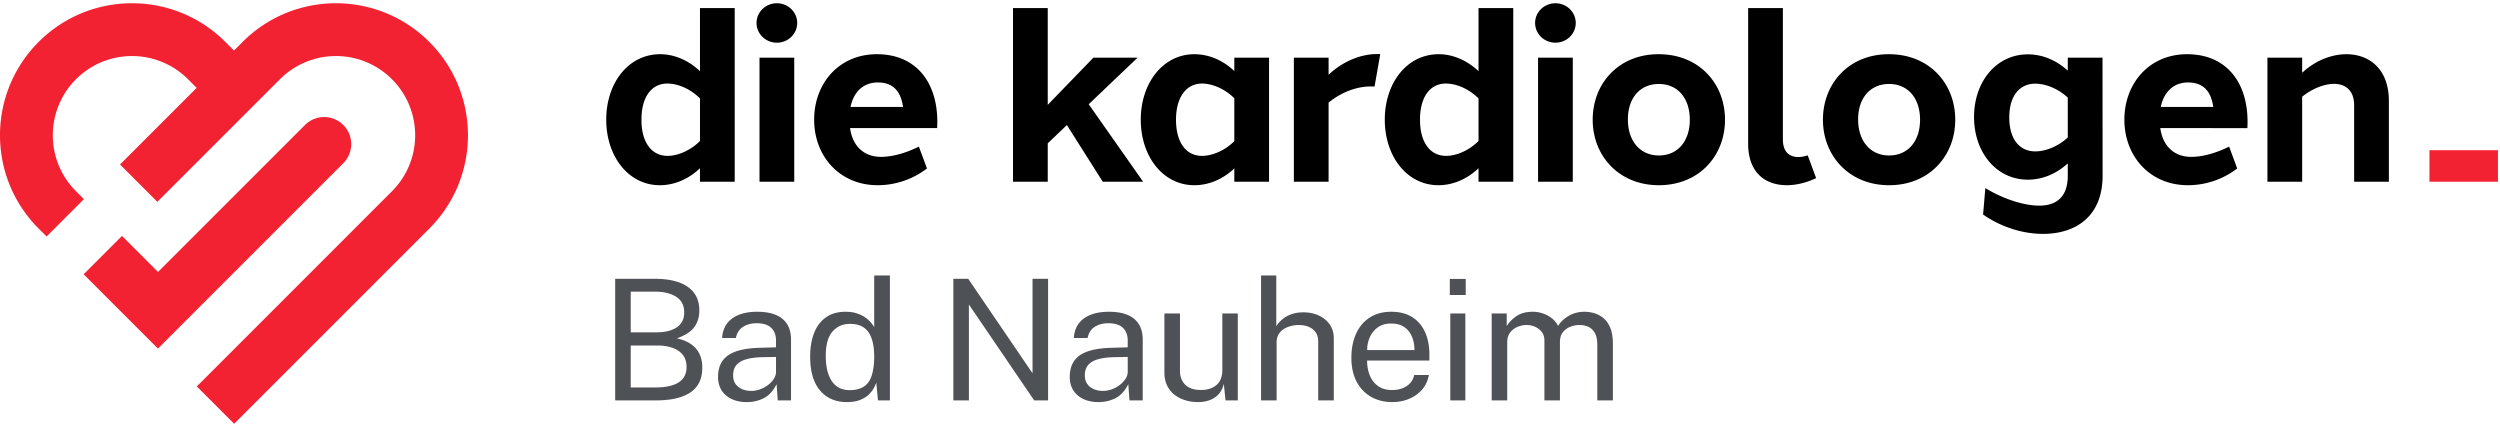
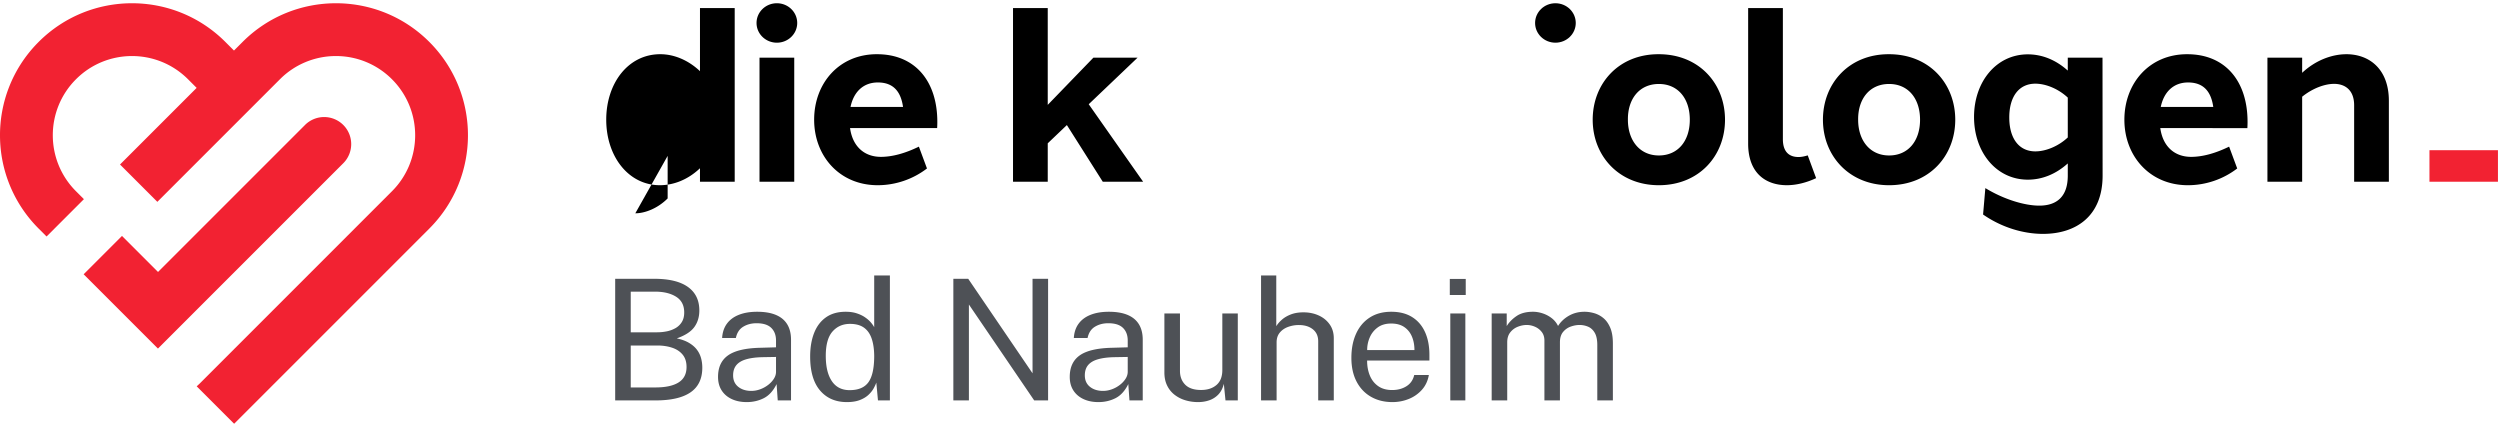
<svg xmlns="http://www.w3.org/2000/svg" width="770" height="132">
  <g fill="none" fill-rule="evenodd">
    <g fill="#000">
-       <path fill-rule="nonzero" d="M226.29 2.486h-10.697V21.92c-3.735-3.53-8.166-5.221-12.185-5.221-9.93-.04-16.687 8.94-16.687 20.174 0 11.233 6.801 20.173 16.506 20.173 4.135 0 8.535-1.595 12.367-5.221v4.152h10.697l-.001-53.491zM205.634 48.01c-5.181-.005-8.099-4.5-8.06-11.137-.039-6.639 2.844-11.132 7.945-11.138 3.193.005 7.039 1.545 10.075 4.585v13.107c-3.024 3.039-6.956 4.578-9.96 4.583zM239.278 1c-3.458 0-6.262 2.72-6.262 6.075s2.804 6.075 6.262 6.075c3.459 0 6.263-2.72 6.263-6.075S242.737 1 239.278 1zm5.349 54.977V17.769H233.93v38.208h10.697zm25.504-39.278c-11.671-.04-19.373 8.94-19.373 20.174 0 11.156 7.781 20.173 19.572 20.173a25.007 25.007 0 0 0 15.178-5.16l-2.493-6.724c-4.05 1.986-8.04 3.143-11.679 3.15-4.964.009-8.476-2.993-9.423-8.25-.036-.2-.069-.403-.099-.609l26.822.001c.037-.596.056-1.19.059-1.781.055-12.592-6.777-20.974-18.565-20.974zm.252 8.698c4.882 0 7.099 2.942 7.753 7.54h-16.174c.951-4.569 3.883-7.54 8.42-7.54zM328.599 38.521l11.057 17.456h12.431l-16.759-23.871 15.039-14.337-13.608.002-14.054 14.528V2.486h-10.696v53.491h10.696V44.139z" />
-       <path fill-rule="nonzero" d="M390.867 17.769H380.17v4.098c-3.818-3.588-8.195-5.168-12.309-5.168-9.705 0-16.506 8.94-16.506 20.174 0 11.233 6.801 20.173 16.506 20.173 4.114 0 8.49-1.579 12.31-5.167v4.098h10.696V17.769zM370.228 48.01c-5.103-.005-8.02-4.382-8.02-11.137 0-6.755 3.029-11.133 8.02-11.138 3.023.005 6.925 1.525 9.941 4.526v13.223c-3.016 3.001-6.918 4.521-9.94 4.526zm53.868-31.362c-4.867 0-10.461 2.177-14.889 6.374v-5.253h-10.696v38.208h10.696V31.605c3.989-3.281 8.745-4.977 12.935-4.977.421-.011.826.002 1.215.038l1.762-9.992a18.855 18.855 0 0 0-1.023-.027zm41.987-14.162h-10.697V21.92c-3.735-3.53-8.166-5.221-12.185-5.221-9.93-.04-16.687 8.94-16.687 20.174 0 11.233 6.801 20.173 16.506 20.173 4.135 0 8.535-1.595 12.367-5.221v4.152h10.697V2.486zM445.427 48.01c-5.18-.005-8.098-4.5-8.06-11.137-.038-6.639 2.844-11.132 7.945-11.138 3.193.005 7.04 1.545 10.075 4.585v13.107c-3.024 3.039-6.956 4.578-9.96 4.583zM484.42 55.977V17.769h-10.697v38.208z" />
+       <path fill-rule="nonzero" d="M226.29 2.486h-10.697V21.92c-3.735-3.53-8.166-5.221-12.185-5.221-9.93-.04-16.687 8.94-16.687 20.174 0 11.233 6.801 20.173 16.506 20.173 4.135 0 8.535-1.595 12.367-5.221v4.152h10.697l-.001-53.491zM205.634 48.01v13.107c-3.024 3.039-6.956 4.578-9.96 4.583zM239.278 1c-3.458 0-6.262 2.72-6.262 6.075s2.804 6.075 6.262 6.075c3.459 0 6.263-2.72 6.263-6.075S242.737 1 239.278 1zm5.349 54.977V17.769H233.93v38.208h10.697zm25.504-39.278c-11.671-.04-19.373 8.94-19.373 20.174 0 11.156 7.781 20.173 19.572 20.173a25.007 25.007 0 0 0 15.178-5.16l-2.493-6.724c-4.05 1.986-8.04 3.143-11.679 3.15-4.964.009-8.476-2.993-9.423-8.25-.036-.2-.069-.403-.099-.609l26.822.001c.037-.596.056-1.19.059-1.781.055-12.592-6.777-20.974-18.565-20.974zm.252 8.698c4.882 0 7.099 2.942 7.753 7.54h-16.174c.951-4.569 3.883-7.54 8.42-7.54zM328.599 38.521l11.057 17.456h12.431l-16.759-23.871 15.039-14.337-13.608.002-14.054 14.528V2.486h-10.696v53.491h10.696V44.139z" />
      <path d="M479.071 1c-3.458 0-6.262 2.72-6.262 6.075s2.804 6.075 6.262 6.075c3.46 0 6.263-2.72 6.263-6.075S482.53 1 479.07 1z" />
      <path fill-rule="nonzero" d="M510.927 16.699c-12.275-.077-20.376 8.94-20.376 20.174 0 11.156 8.1 20.173 20.376 20.173 12.356 0 20.376-9.017 20.376-20.173 0-11.157-8.02-20.174-20.376-20.174zm0 9.165c5.904 0 9.533 4.49 9.533 11.01 0 6.518-3.63 11.009-9.533 11.009-5.843 0-9.533-4.552-9.533-11.01-.062-6.457 3.567-11.009 9.533-11.009zm38.199-23.378h-10.697v41.743c0 9.187 5.513 12.824 11.95 12.814 2.904-.003 6.048-.797 8.987-2.177l-2.586-7.014c-1.023.326-1.967.503-2.813.508-2.796.015-4.841-1.474-4.841-5.489V2.486zm32.715 14.213c-12.275-.077-20.376 8.94-20.376 20.174 0 11.156 8.1 20.173 20.376 20.173 12.356 0 20.376-9.017 20.376-20.173 0-11.157-8.02-20.174-20.376-20.174zm0 9.165c5.904 0 9.533 4.49 9.533 11.01 0 6.518-3.63 11.009-9.533 11.009-5.843 0-9.533-4.552-9.533-11.01-.062-6.457 3.567-11.009 9.533-11.009zm65.73-8.095h-10.697v3.973c-3.782-3.403-8.053-5.005-12.294-5.003-9.777-.003-16.578 8.509-16.578 19.279 0 10.809 6.801 19.316 16.575 19.318 4.347-.002 8.585-1.665 12.296-5.003v3.719c.026 6.205-3.104 9.281-8.782 9.281-4.661 0-11.071-2.022-16.605-5.4l-.7 8.134c5.665 3.944 12.368 5.995 18.609 5.965 9.971-.05 18.211-5.404 18.206-17.944l-.03-36.32zm-20.68 28.854c-5.119 0-8.036-4.074-8.036-10.442 0-6.363 2.917-10.403 8.036-10.412 3.208.009 7.07 1.563 9.983 4.292v12.272c-2.884 2.715-6.779 4.29-9.983 4.29zM673.683 16.7c-11.671-.04-19.373 8.94-19.373 20.174 0 11.156 7.781 20.173 19.572 20.173a25.007 25.007 0 0 0 15.179-5.16l-2.494-6.724c-4.05 1.986-8.04 3.143-11.678 3.15-4.964.009-8.477-2.993-9.423-8.25-.037-.2-.07-.403-.1-.609l26.823.001c.036-.596.055-1.19.058-1.781.055-12.592-6.777-20.974-18.565-20.974h.001zm.252 8.698c4.882 0 7.1 2.942 7.753 7.54h-16.174c.951-4.569 3.884-7.54 8.421-7.54zm48.753-8.698c-4.477 0-9.538 1.884-13.624 5.726V17.77h-10.696v38.208h10.696V29.789c3.145-2.546 6.885-3.958 9.823-3.96 3.508-.001 6.188 2.022 6.188 6.58v23.568h10.696V31.066c0-9.856-6.072-14.366-13.083-14.366v-.001z" />
    </g>
    <path fill="#F22232" d="M132.223 12.908c15.878 15.878 15.878 41.62 0 57.499l-60.111 60.112-11.532-11.531c.245-.217.486-.44.724-.668l.353-.347 59.067-59.066c9.526-9.527 9.526-24.972 0-34.499a24.318 24.318 0 0 0-17.254-7.145l-.382.003a24.312 24.312 0 0 0-16.576 6.859l-.287.283-22.688 22.687-15.072 15.073-11.5-11.5 18.919-18.919 4.682-4.682-2.659-2.659-.288-.283c-9.547-9.243-24.78-9.148-34.211.283-9.527 9.527-9.527 24.972 0 34.499l2.435 2.435-11.5 11.499-2.435-2.434C-3.81 54.687-3.968 29.3 11.437 13.387l.471-.479c15.878-15.877 41.62-15.877 57.499 0l2.659 2.66 2.66-2.66c15.877-15.877 41.62-15.877 57.497 0zM105.73 38.491a8.333 8.333 0 0 1 0 11.786L60.456 95.548l-11.808 11.813-22.885-22.885 11.811-11.81 11.097 11.097 45.273-45.272a8.333 8.333 0 0 1 11.785 0zM748.273 46.256h21.096v9.721h-21.096z" />
    <g fill="#4E5156" fill-rule="nonzero">
      <path d="M189.476 123.326V85.869h12.048c4.553 0 8.003.836 10.349 2.51 2.346 1.672 3.52 4.089 3.52 7.25 0 1.987-.517 3.69-1.55 5.111-1.034 1.42-2.832 2.582-5.396 3.484 1.47.313 2.71.765 3.72 1.354 1.009.59 1.817 1.277 2.425 2.06a7.562 7.562 0 0 1 1.313 2.602c.268.951.402 1.956.402 3.016 0 3.386-1.203 5.911-3.61 7.575-2.408 1.663-6.003 2.495-10.786 2.495h-12.435zm4.79-3.994h7.6c3.128 0 5.509-.515 7.141-1.545 1.632-1.03 2.448-2.614 2.448-4.755 0-1.563-.402-2.832-1.206-3.807-.805-.974-1.89-1.686-3.257-2.136-1.367-.45-2.887-.675-4.56-.675h-8.166v12.918zm0-16.983h8.165c.978 0 1.954-.098 2.928-.293a8.97 8.97 0 0 0 2.68-.985 5.424 5.424 0 0 0 1.958-1.878c.493-.791.74-1.775.74-2.95 0-2.187-.833-3.803-2.497-4.847-1.665-1.045-3.824-1.567-6.478-1.567h-7.496v12.52zm35.714 21.495c-1.731 0-3.261-.308-4.59-.925-1.327-.616-2.365-1.503-3.112-2.659-.747-1.156-1.12-2.55-1.12-4.182 0-2.97 1.034-5.18 3.101-6.634 2.067-1.453 5.394-2.23 9.981-2.332l4.775-.136v-2.092c0-1.645-.492-2.947-1.477-3.905-.985-.958-2.508-1.432-4.57-1.42-1.54.006-2.895.366-4.064 1.079s-1.921 1.867-2.256 3.462h-4.233c.104-1.732.595-3.2 1.474-4.402.88-1.201 2.11-2.114 3.693-2.738 1.582-.625 3.454-.937 5.615-.937 2.326 0 4.262.329 5.808.986 1.547.657 2.705 1.626 3.476 2.906.77 1.28 1.156 2.854 1.156 4.721v18.69h-4.092l-.353-5.03c-1.033 2.085-2.346 3.531-3.94 4.338-1.593.807-3.35 1.21-5.272 1.21zm1.441-3.448c.903 0 1.801-.163 2.695-.489a9.158 9.158 0 0 0 2.444-1.333c.735-.563 1.327-1.193 1.775-1.89.447-.697.674-1.415.68-2.152v-4.592l-3.969.068c-2.054.034-3.764.244-5.131.63-1.368.385-2.395.981-3.082 1.788-.687.806-1.031 1.87-1.031 3.194 0 1.5.525 2.67 1.576 3.513 1.05.842 2.398 1.263 4.043 1.263zm29.423 3.448c-3.48 0-6.236-1.192-8.267-3.575-2.032-2.383-3.047-5.866-3.047-10.449 0-2.78.407-5.204 1.222-7.27.814-2.067 2.033-3.671 3.655-4.813 1.622-1.143 3.643-1.714 6.063-1.714 1.285 0 2.424.163 3.415.488.99.325 1.847.737 2.569 1.237.721.5 1.313 1.021 1.775 1.564.463.543.805 1.035 1.026 1.476V84.833h4.833v38.493h-3.673l-.511-5.492c-.175.525-.452 1.127-.83 1.808-.379.68-.912 1.341-1.6 1.984-.687.643-1.573 1.173-2.657 1.591-1.085.418-2.41.627-3.973.627zm.853-3.68c2.704 0 4.64-.825 5.807-2.476 1.168-1.651 1.751-4.347 1.751-8.089-.022-2.087-.286-3.865-.79-5.334-.503-1.468-1.295-2.587-2.375-3.356-1.08-.77-2.51-1.154-4.29-1.154-2.206 0-4 .784-5.384 2.352-1.384 1.567-2.076 4.065-2.076 7.492 0 3.345.624 5.942 1.872 7.791 1.248 1.85 3.076 2.774 5.485 2.774zM318.022 85.869h4.79v37.457h-4.281l-20.109-29.537v29.537h-4.79V85.869h4.579l19.811 29.106zM338.306 123.844c-1.732 0-3.262-.308-4.59-.925-1.328-.616-2.366-1.503-3.113-2.659-.746-1.156-1.12-2.55-1.12-4.182 0-2.97 1.034-5.18 3.101-6.634 2.068-1.453 5.395-2.23 9.981-2.332l4.775-.136v-2.092c0-1.645-.492-2.947-1.477-3.905-.985-.958-2.508-1.432-4.57-1.42-1.54.006-2.895.366-4.064 1.079s-1.92 1.867-2.256 3.462h-4.233c.104-1.732.595-3.2 1.475-4.402.88-1.201 2.11-2.114 3.692-2.738 1.582-.625 3.454-.937 5.615-.937 2.326 0 4.263.329 5.809.986 1.546.657 2.704 1.626 3.475 2.906.77 1.28 1.156 2.854 1.156 4.721v18.69h-4.091l-.354-5.03c-1.032 2.085-2.345 3.531-3.94 4.338-1.593.807-3.35 1.21-5.271 1.21zm1.44-3.448c.903 0 1.802-.163 2.695-.489a9.158 9.158 0 0 0 2.444-1.333c.736-.563 1.327-1.193 1.775-1.89.448-.697.675-1.415.68-2.152v-4.592l-3.968.068c-2.054.034-3.765.244-5.132.63-1.367.385-2.395.981-3.082 1.788-.687.806-1.03 1.87-1.03 3.194 0 1.5.524 2.67 1.575 3.513 1.05.842 2.398 1.263 4.044 1.263zm29.167 3.448a13.468 13.468 0 0 1-3.945-.6 10.005 10.005 0 0 1-3.282-1.72 7.99 7.99 0 0 1-2.24-2.843c-.543-1.135-.814-2.456-.814-3.962V96.541h4.799v17.698c0 1.74.537 3.154 1.611 4.242 1.074 1.087 2.704 1.631 4.89 1.631 1.971 0 3.555-.515 4.751-1.546 1.196-1.031 1.794-2.564 1.794-4.6V96.542h4.763v26.785h-3.788l-.512-5.118c-.317 1.337-.867 2.421-1.652 3.254a6.998 6.998 0 0 1-2.823 1.823c-1.096.384-2.28.57-3.552.559zm19.491-.518V84.833h4.688v15.635c.449-.733 1.053-1.425 1.812-2.074.76-.65 1.683-1.177 2.771-1.583 1.088-.406 2.348-.61 3.78-.61 1.744 0 3.32.325 4.731.973 1.41.648 2.533 1.569 3.368 2.762.835 1.194 1.253 2.608 1.253 4.242v19.148h-4.799v-18.193c0-1.594-.549-2.83-1.647-3.707-1.099-.876-2.527-1.315-4.284-1.315a9.61 9.61 0 0 0-3.376.588c-1.053.391-1.9.981-2.543 1.77-.643.788-.964 1.782-.964 2.98v17.877h-4.79zm32.67-12.277c-.006 1.694.271 3.226.832 4.597.56 1.37 1.414 2.46 2.56 3.27 1.144.81 2.584 1.214 4.318 1.214 1.709 0 3.182-.394 4.42-1.181 1.239-.787 2.03-1.937 2.377-3.45h4.508c-.321 1.817-1.045 3.347-2.17 4.59a10.767 10.767 0 0 1-4.064 2.81c-1.585.63-3.245.945-4.982.945-2.497 0-4.695-.543-6.596-1.629-1.9-1.086-3.383-2.647-4.45-4.685-1.066-2.038-1.6-4.48-1.6-7.328 0-2.816.483-5.29 1.45-7.42.965-2.13 2.366-3.79 4.203-4.977 1.836-1.188 4.052-1.782 6.647-1.782 2.522 0 4.653.542 6.395 1.627 1.742 1.084 3.067 2.618 3.974 4.603.908 1.985 1.362 4.333 1.362 7.043v1.753h-19.184zm.016-3.233h14.56c0-1.535-.26-2.92-.78-4.156-.52-1.236-1.31-2.213-2.366-2.933-1.057-.719-2.394-1.079-4.011-1.079-1.677 0-3.064.402-4.16 1.207a7.362 7.362 0 0 0-2.453 3.086 9.518 9.518 0 0 0-.79 3.875zm30.238-11.275v26.785h-4.637V96.54h4.637zm.12-10.638v4.96h-4.91v-4.96h4.91zm7.987 37.423V96.54h4.635v3.892c.733-1.186 1.746-2.217 3.038-3.094 1.292-.877 2.977-1.316 5.055-1.316.977 0 1.97.166 2.978.497a9.223 9.223 0 0 1 2.778 1.47 6.674 6.674 0 0 1 1.958 2.409c.835-1.31 1.96-2.367 3.377-3.17 1.415-.804 3.01-1.206 4.78-1.206.946 0 1.929.144 2.948.43a7.786 7.786 0 0 1 2.836 1.497c.872.712 1.581 1.703 2.128 2.974.546 1.271.82 2.9.82 4.886v17.516h-4.8v-17.044c0-1.618-.261-2.876-.785-3.772-.523-.896-1.201-1.523-2.033-1.88a6.695 6.695 0 0 0-2.671-.536c-.841 0-1.727.161-2.658.485a5.36 5.36 0 0 0-2.378 1.65c-.654.778-.98 1.845-.98 3.203v17.894h-4.781v-18.438c0-1.063-.28-1.95-.84-2.658a5.268 5.268 0 0 0-2.093-1.6 6.32 6.32 0 0 0-2.506-.536c-.908 0-1.826.181-2.751.544a5.477 5.477 0 0 0-2.327 1.728c-.625.788-.938 1.81-.938 3.066v17.894h-4.79z" />
    </g>
  </g>
</svg>